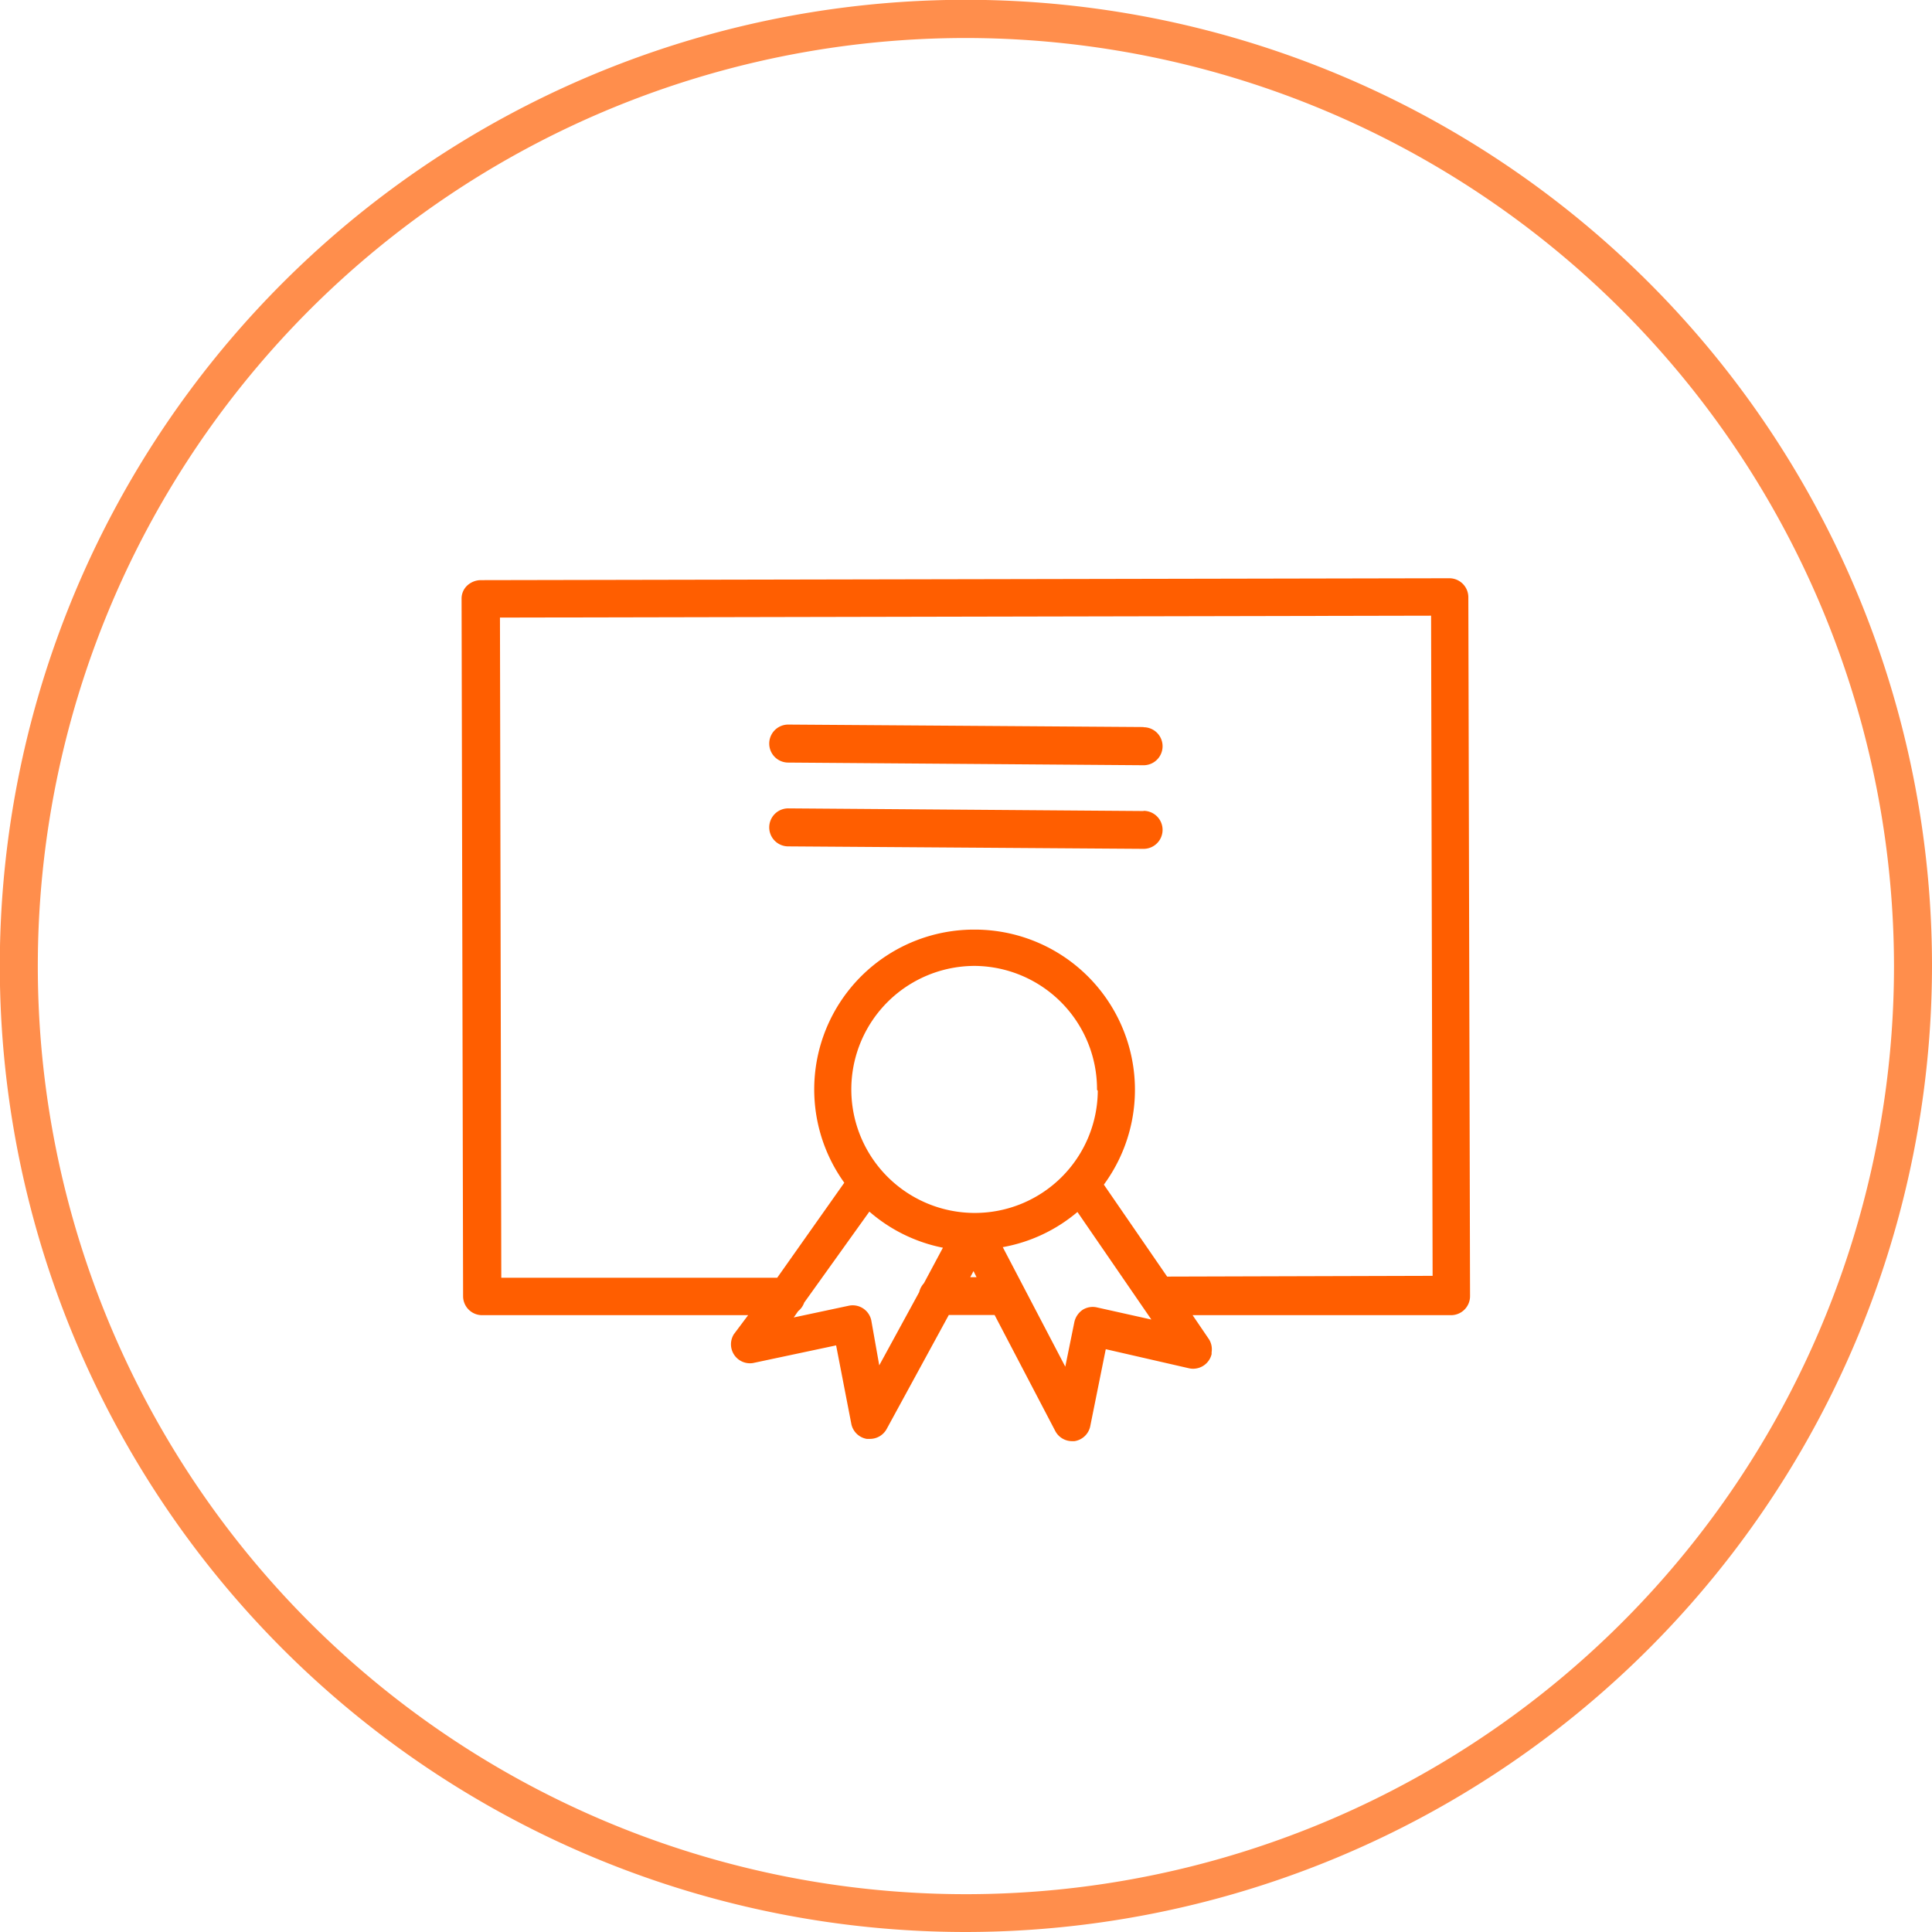
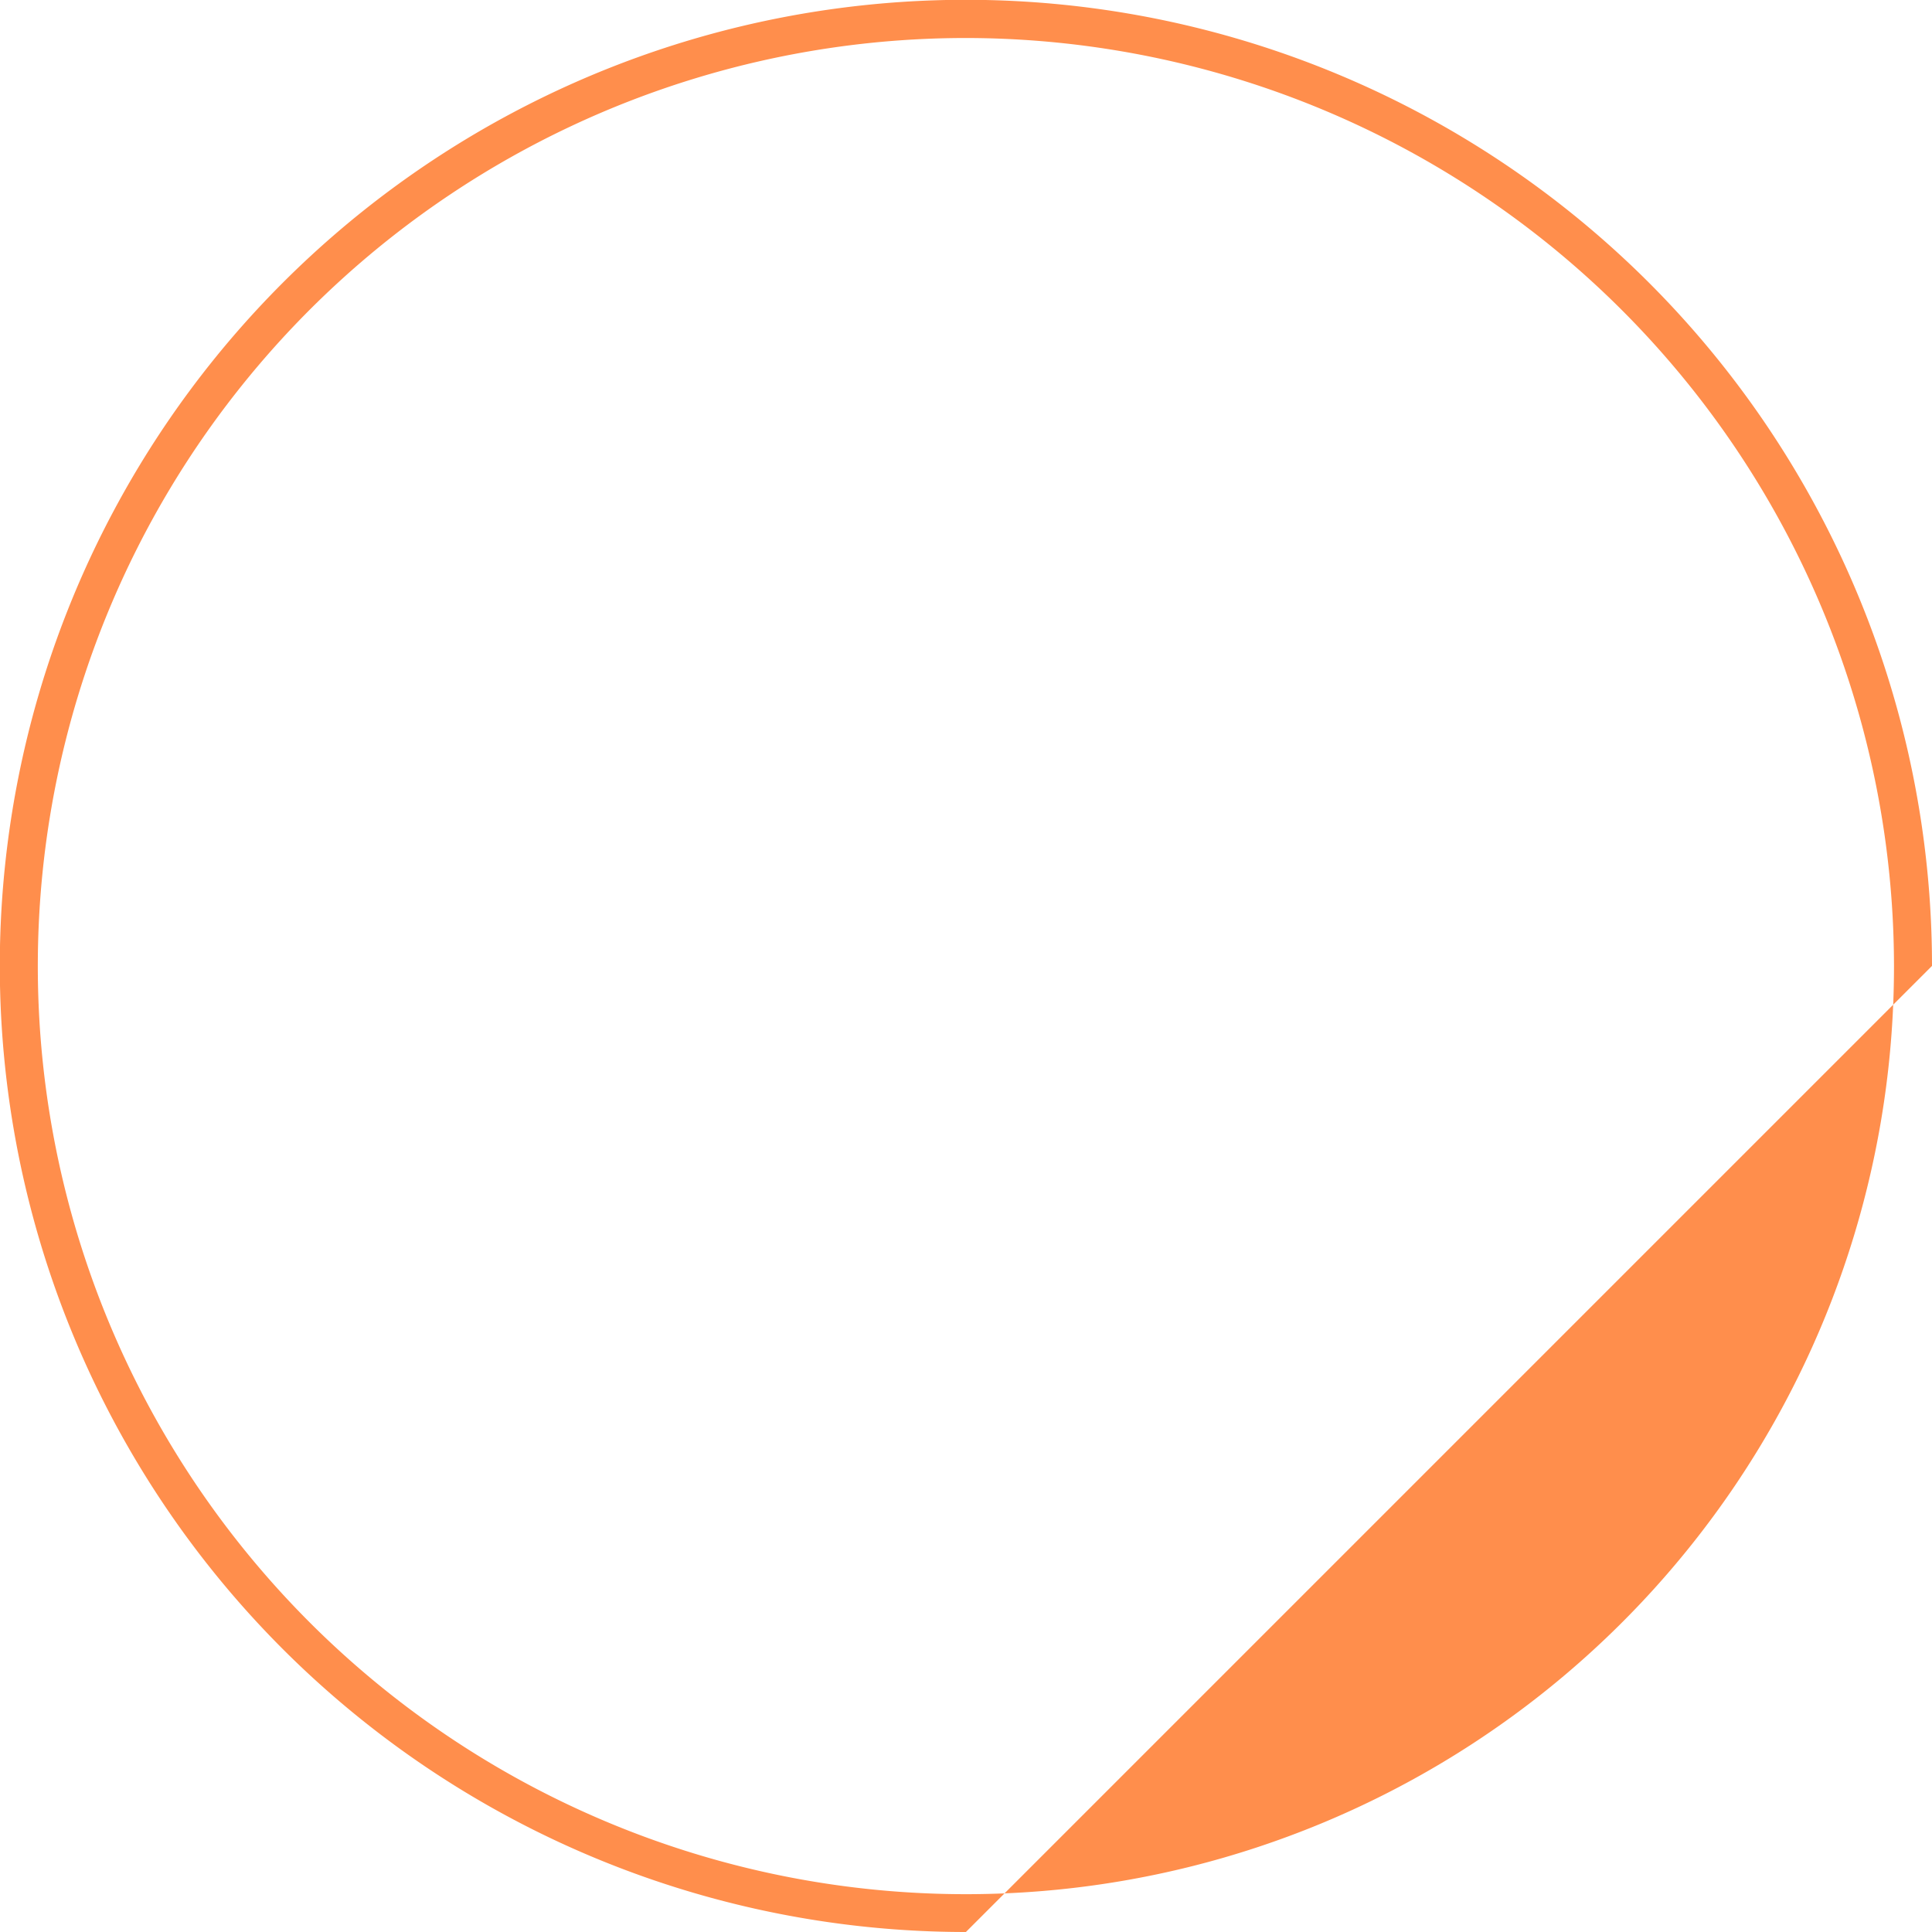
<svg xmlns="http://www.w3.org/2000/svg" viewBox="0 0 101.67 101.67">
  <defs>
    <style>.cls-1{fill:#ff5e00;}.cls-2{opacity:0.7;}</style>
  </defs>
  <title>1Diplom</title>
  <g id="Слой_2" data-name="Слой 2">
    <g id="Слой_1-2" data-name="Слой 1">
-       <path class="cls-1" d="M77.27,31.43a1,1,0,0,0-1-1h0l-51,.1a1.07,1.07,0,0,0-.69.29.94.94,0,0,0-.29.69l.08,36.7a1,1,0,0,0,1,1h14l-.75,1a1,1,0,0,0,1,1.52L44,70.8l.8,4.13a1,1,0,0,0,.81.79h.19a1,1,0,0,0,.86-.52l3.27-6h2.41l3.2,6.12a1,1,0,0,0,.87.52h.13a1,1,0,0,0,.83-.77L58.19,71l4.36,1a1,1,0,0,0,1.21-.74s0-.06,0-.1a1,1,0,0,0-.13-.67l-.87-1.28h13.6a1,1,0,0,0,1-1Zm-31,40.42-.42-2.37a1,1,0,0,0-1.17-.77l-2.91.62L42,69a1,1,0,0,0,.32-.45l3.43-4.79a8.39,8.39,0,0,0,3.87,1.9l-1,1.87a1.07,1.07,0,0,0-.25.47ZM57.77,57.4a6.47,6.47,0,0,1-6.47,6.43h0a6.5,6.5,0,0,1,0-13h0a6.49,6.49,0,0,1,6.43,6.52Zm-6.71,9.81.17-.32.16.32Zm6.66,1.59a1,1,0,0,0-.75.13,1.06,1.06,0,0,0-.43.63l-.48,2.36-3.29-6.29a8.37,8.37,0,0,0,3.93-1.85l3.89,5.66Zm3.7-1.62-3.33-4.84a8.43,8.43,0,0,0-6.73-13.42H51.3a8.41,8.41,0,0,0-6.87,13.32l-3.53,5H26.38L26.31,32.5l49-.1.08,34.74Z" />
-       <path class="cls-1" d="M60.18,38.26l-18.7-.13h0a1,1,0,0,0,0,2l18.7.14h0a1,1,0,0,0,0-2Z" />
-       <path class="cls-1" d="M60.18,42.68l-18.7-.14h0a1,1,0,0,0,0,2l18.7.13h0a1,1,0,0,0,0-2Z" />
      <g class="cls-2">
-         <path class="cls-1" d="M50.83,101.67a50.84,50.84,0,1,1,50.84-50.84A50.89,50.89,0,0,1,50.83,101.67ZM50.83,2A48.84,48.84,0,1,0,99.67,50.83,48.89,48.89,0,0,0,50.83,2Z" />
+         <path class="cls-1" d="M50.83,101.67a50.84,50.84,0,1,1,50.84-50.84ZM50.83,2A48.84,48.84,0,1,0,99.67,50.83,48.89,48.89,0,0,0,50.83,2Z" />
      </g>
    </g>
  </g>
</svg>